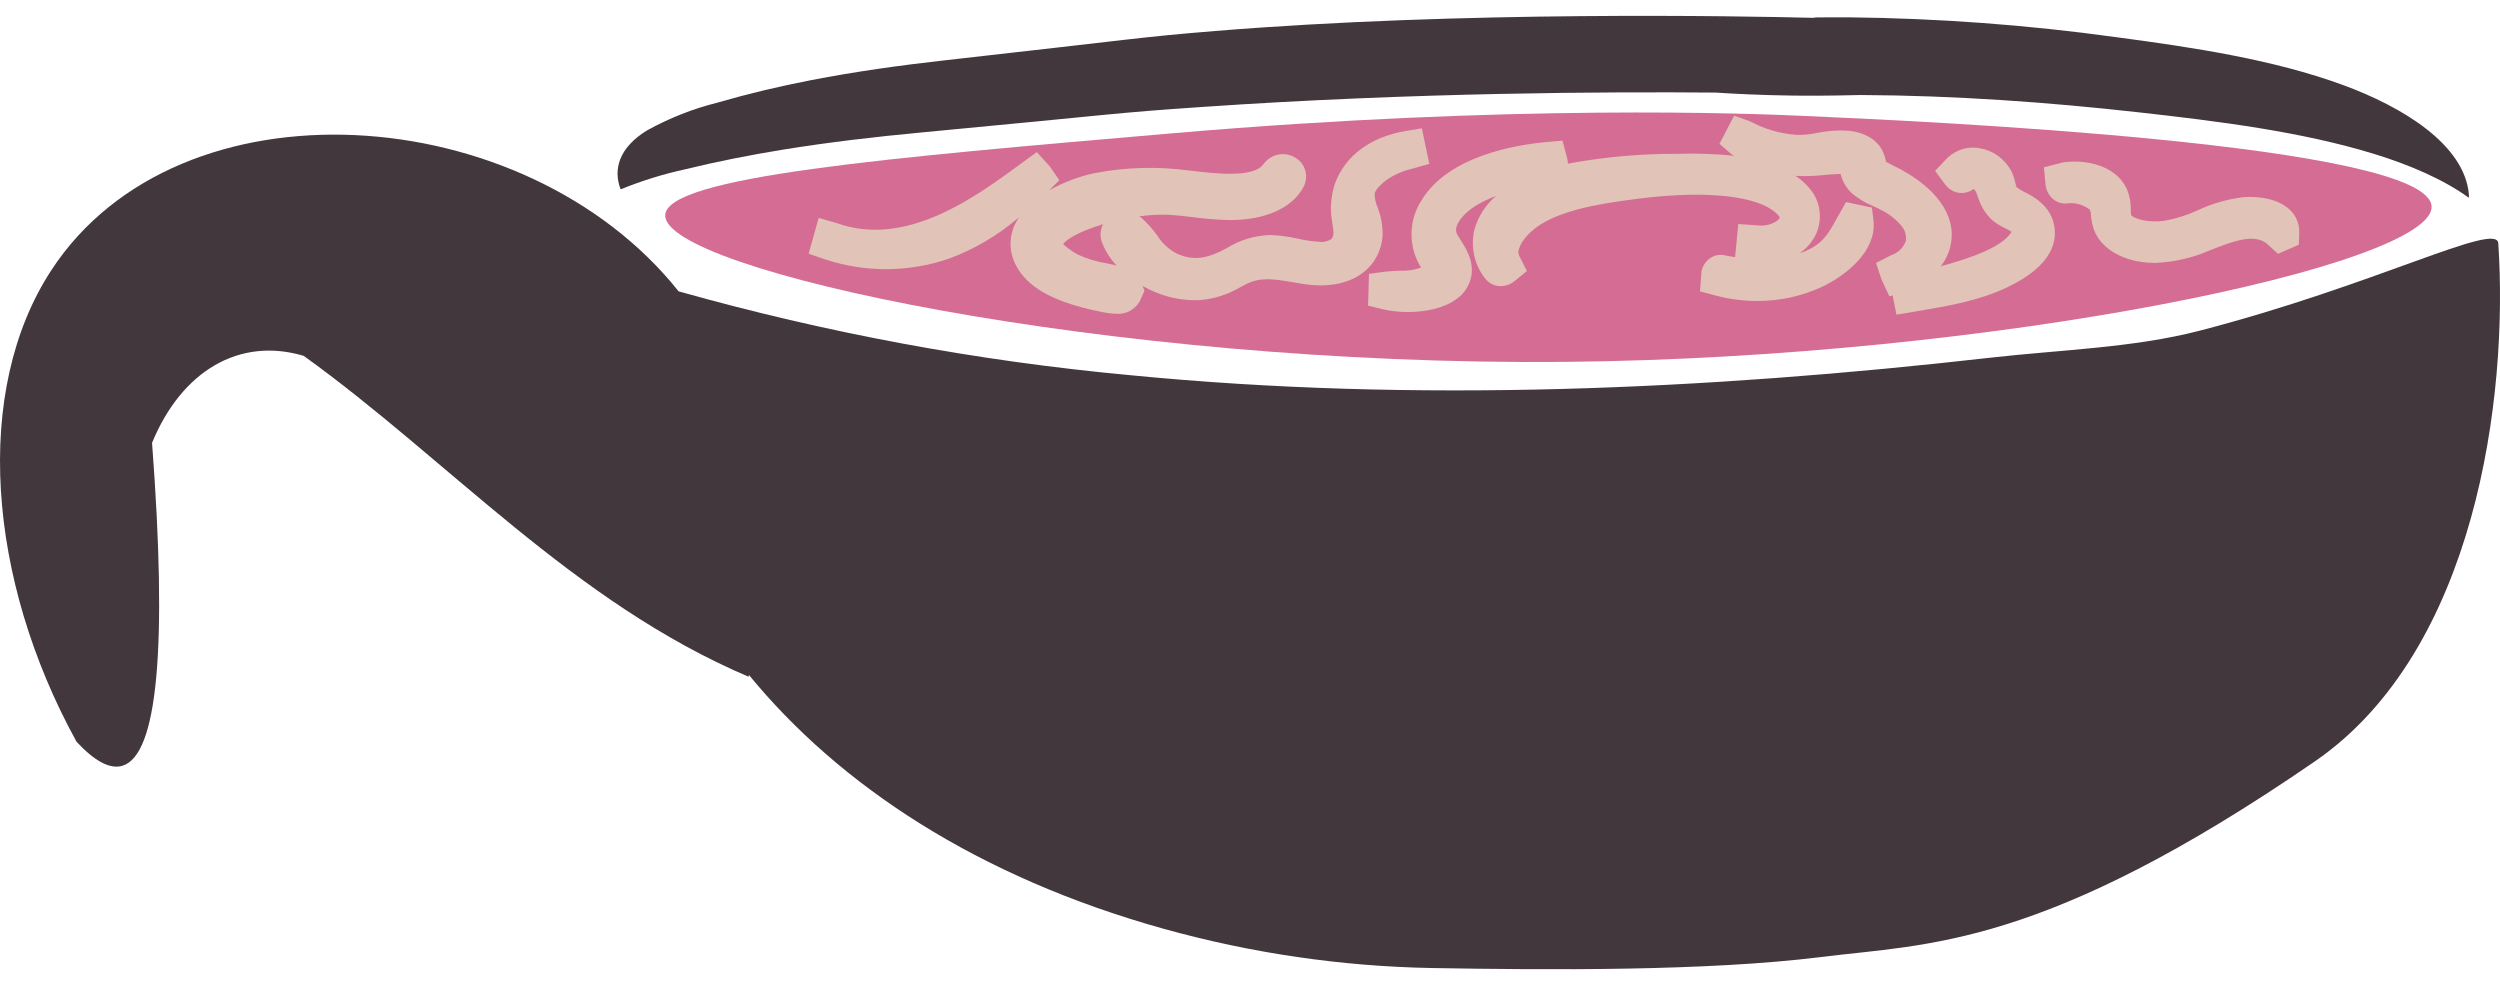
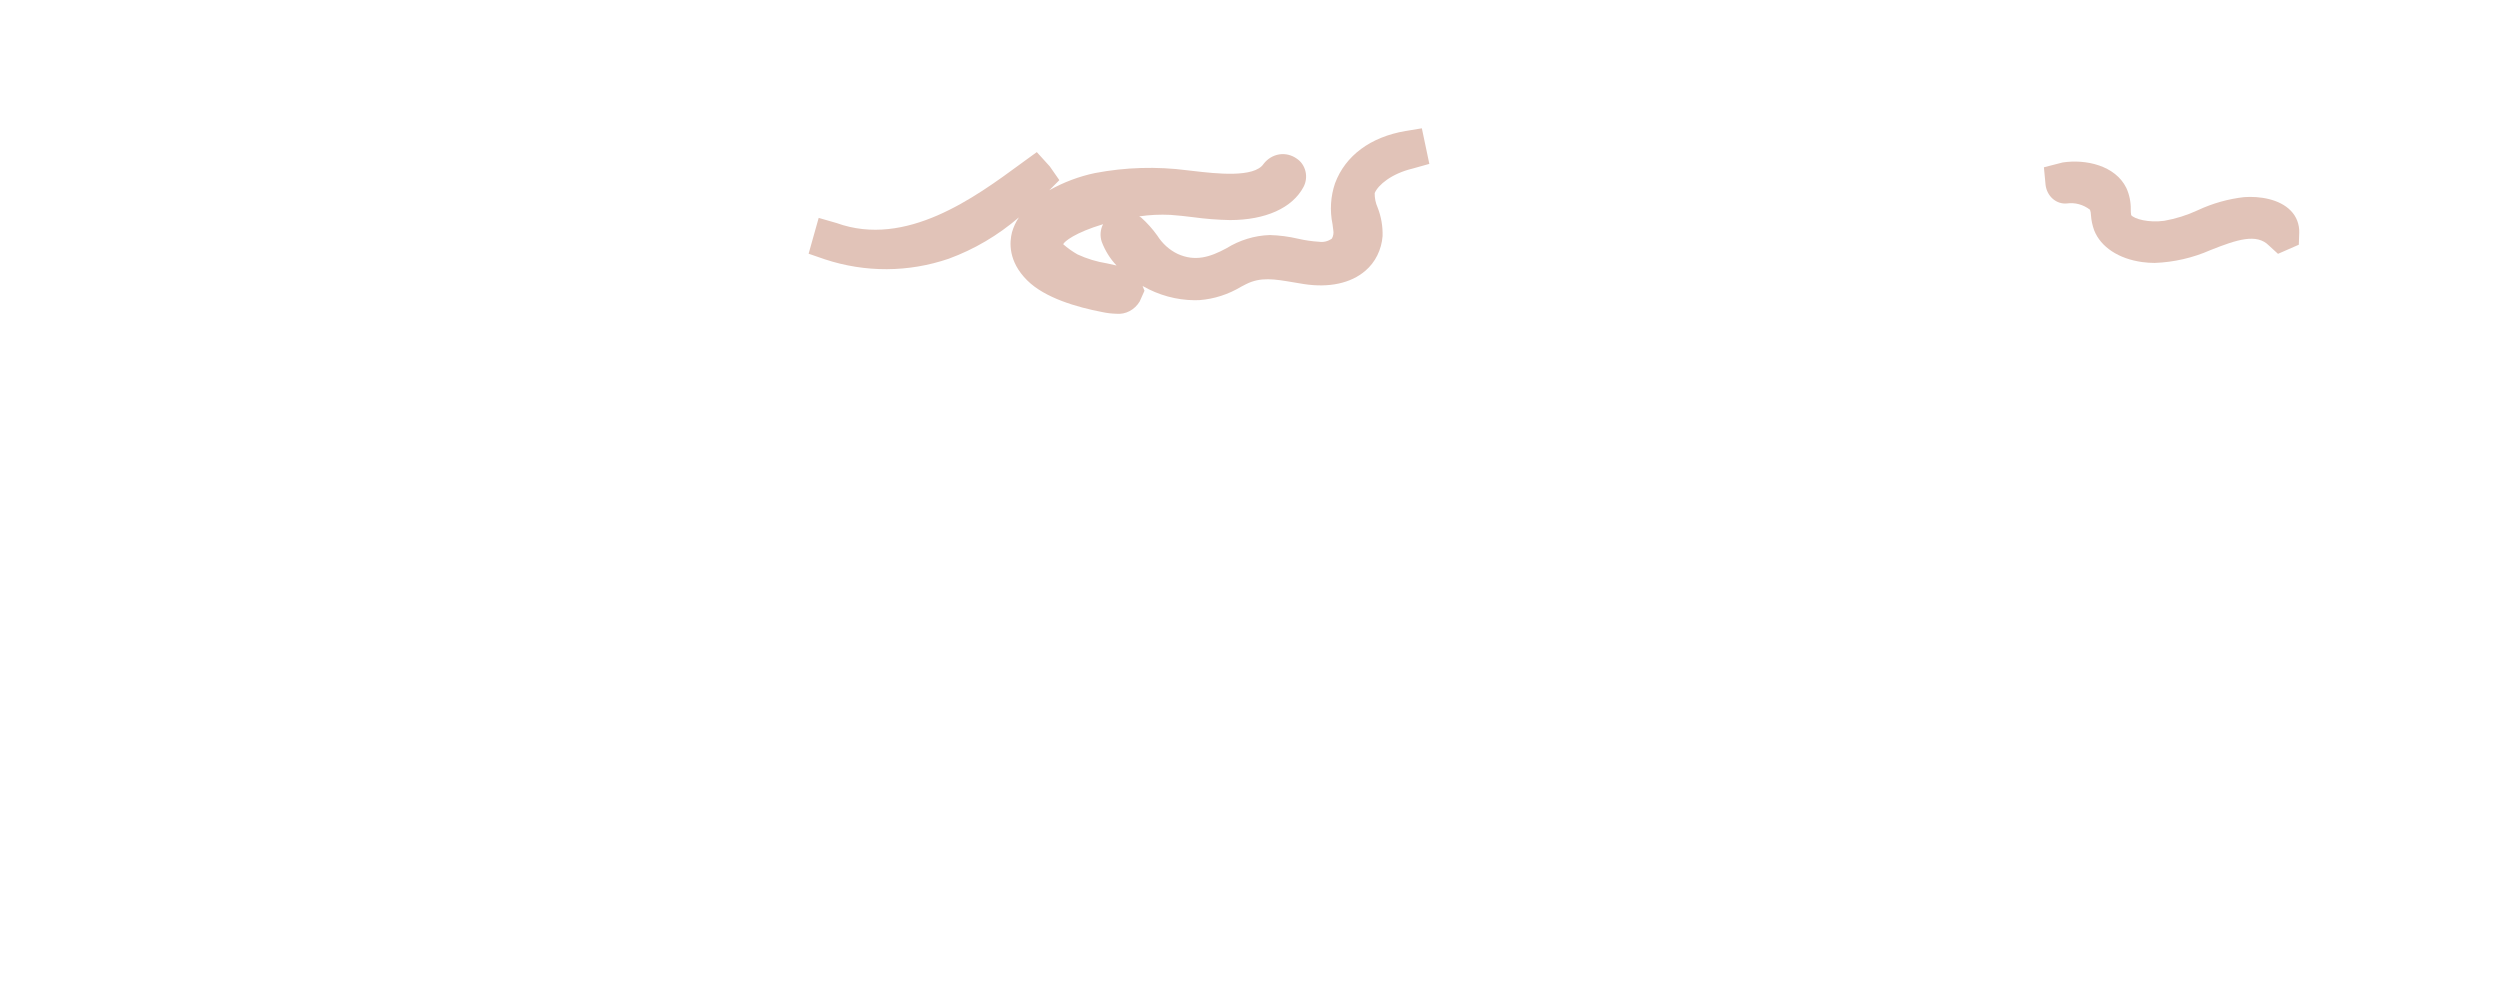
<svg xmlns="http://www.w3.org/2000/svg" width="101" height="40" viewBox="0 0 101 40" fill="none">
-   <path d="M100.931 9.828C100.871 8.928 95.956 11.525 88.847 13.365C86.175 14.056 83.241 14.13 80.42 14.45C68.977 15.75 57.178 16.287 45.645 15.156C39.492 14.585 33.393 13.453 27.415 11.77C21.207 3.975 7.236 3.021 2.076 10.913C-1.114 15.793 -0.512 23.414 3.091 29.965C3.835 30.765 4.455 31.088 4.95 30.936C6.37 30.499 6.768 26.151 6.143 17.891C7.339 14.982 9.677 13.605 12.268 14.376C18.104 18.569 23.161 24.327 30.243 27.34C30.247 27.32 30.253 27.29 30.257 27.269C33.912 31.724 39.483 35.425 47.019 37.525C50.566 38.512 54.208 39.044 57.87 39.109C62.553 39.19 68.989 39.236 73.567 38.664C77.923 38.12 82.527 38.318 93.516 30.763C100.034 26.282 101.344 16.021 100.931 9.828Z" fill="#42373D" />
-   <path d="M94.652 3.433C91.828 2.399 88.612 1.917 85.482 1.5C81.901 1.005 78.296 0.738 74.686 0.7C74.229 0.697 73.772 0.699 73.315 0.705C73.307 0.71 73.3 0.716 73.293 0.721C70.249 0.646 59.064 0.436 49.084 1.253C45.967 1.508 45.95 1.566 38.205 2.433C36.375 2.638 34.557 2.891 32.774 3.237C31.482 3.487 30.214 3.789 28.98 4.148C27.991 4.394 27.034 4.773 26.13 5.274C25.029 5.956 24.755 6.821 25.073 7.65C25.92 7.305 26.791 7.034 27.678 6.841C28.959 6.528 30.277 6.266 31.619 6.048C33.472 5.746 35.361 5.527 37.262 5.348C45.317 4.592 44.777 4.581 48.566 4.321C57.189 3.728 65.04 3.705 69.32 3.741C69.982 3.784 71.094 3.846 72.48 3.863C73.869 3.881 74.886 3.838 75.168 3.839C78.936 3.856 82.693 4.124 86.385 4.536C89.638 4.899 92.979 5.318 95.913 6.218C97.306 6.645 98.721 7.244 99.739 7.99C99.745 7.945 99.746 7.9 99.743 7.854C99.568 5.843 97.071 4.318 94.652 3.433Z" fill="#42373D" />
-   <path d="M98.236 8.342C98.332 10.701 80.631 14.461 63.198 14.62C44.746 14.787 26.783 10.919 26.875 8.691C26.94 7.138 35.787 6.379 47.448 5.378C61.181 4.2 70.731 4.587 72.842 4.681C77.437 4.885 98.132 5.805 98.236 8.342Z" fill="#D46C94" />
  <path d="M55.655 8.381C55.575 8.2 55.534 8.002 55.537 7.801C55.678 7.468 56.218 7.016 57.066 6.811L57.745 6.621L57.443 5.184L56.785 5.292C55.367 5.535 54.355 6.285 53.936 7.404C53.755 7.933 53.72 8.508 53.834 9.058L53.864 9.295C53.887 9.413 53.867 9.535 53.809 9.638C53.656 9.749 53.471 9.795 53.289 9.767C53.005 9.75 52.723 9.709 52.446 9.645C52.071 9.557 51.689 9.507 51.306 9.496H51.292C50.68 9.517 50.082 9.7 49.551 10.029C48.872 10.397 48.277 10.574 47.577 10.258C47.245 10.099 46.961 9.843 46.756 9.519C46.563 9.249 46.344 9.004 46.101 8.788C46.077 8.768 46.047 8.759 46.022 8.742C46.441 8.68 46.865 8.66 47.287 8.681C47.593 8.701 47.896 8.738 48.198 8.774C48.692 8.842 49.19 8.881 49.688 8.891C51.13 8.891 52.211 8.403 52.664 7.55C52.764 7.359 52.792 7.133 52.741 6.921C52.69 6.708 52.565 6.525 52.392 6.411C52.184 6.261 51.931 6.199 51.684 6.237C51.436 6.276 51.21 6.412 51.049 6.621C50.671 7.193 49.126 7.014 48.203 6.907L47.975 6.881C46.73 6.719 45.47 6.756 44.234 6.992C43.593 7.127 42.972 7.361 42.392 7.686L42.798 7.278L42.41 6.721L41.887 6.145L41.352 6.533L41.236 6.618C39.391 7.972 36.601 10.023 33.798 9.011L33.075 8.803L32.668 10.25L33.326 10.477C34.958 11.016 36.703 11.008 38.33 10.452C39.356 10.076 40.315 9.511 41.164 8.782C41.041 8.964 40.946 9.167 40.885 9.382C40.782 9.779 40.724 10.559 41.499 11.327C42.214 12.041 43.52 12.413 44.523 12.606C44.714 12.648 44.908 12.671 45.104 12.676C45.286 12.693 45.47 12.656 45.635 12.569C45.8 12.482 45.941 12.349 46.042 12.183L46.237 11.746L46.161 11.554C46.808 11.925 47.529 12.123 48.261 12.129C48.328 12.129 48.397 12.127 48.467 12.124C49.054 12.078 49.625 11.894 50.14 11.584L50.333 11.484C50.931 11.179 51.488 11.276 52.257 11.406L52.676 11.476C53.695 11.634 54.576 11.444 55.162 10.938C55.36 10.769 55.524 10.558 55.643 10.318C55.762 10.078 55.835 9.813 55.856 9.541C55.868 9.143 55.799 8.747 55.655 8.381ZM44.719 10.64C44.31 10.575 43.911 10.454 43.531 10.278C43.326 10.162 43.132 10.023 42.952 9.866C43.004 9.754 43.419 9.404 44.564 9.057C44.508 9.164 44.475 9.283 44.465 9.406C44.456 9.528 44.471 9.651 44.51 9.767C44.646 10.128 44.85 10.455 45.109 10.727L44.719 10.64Z" fill="#E1C3B8" />
-   <path d="M81.88 7.801C81.736 7.737 81.598 7.657 81.469 7.562C81.449 7.508 81.433 7.452 81.422 7.395C81.386 7.229 81.332 7.068 81.262 6.915C81.131 6.677 80.954 6.472 80.744 6.314C80.534 6.156 80.295 6.049 80.043 6.001C79.807 5.945 79.563 5.949 79.328 6.012C79.094 6.075 78.876 6.195 78.691 6.363L78.178 6.902L78.593 7.463C78.73 7.641 78.923 7.757 79.135 7.789C79.346 7.82 79.561 7.764 79.737 7.633C79.797 7.694 79.844 7.769 79.873 7.853L79.922 8.002C80.033 8.345 80.225 8.651 80.479 8.887C80.65 9.029 80.838 9.146 81.038 9.235C81.128 9.281 81.264 9.349 81.262 9.372C80.897 9.984 79.603 10.433 78.409 10.755C78.7 10.389 78.857 9.921 78.851 9.438C78.809 8.13 77.552 7.256 76.809 6.853L76.517 6.704C76.39 6.641 76.263 6.581 76.195 6.536C76.166 6.369 76.112 6.208 76.036 6.059C75.808 5.633 75.323 5.35 74.704 5.283C74.278 5.252 73.849 5.28 73.429 5.366C73.16 5.425 72.886 5.453 72.612 5.45C71.943 5.408 71.289 5.22 70.689 4.896L70.058 4.674L69.466 5.811L69.929 6.211C69.967 6.244 70.017 6.262 70.058 6.292C69.285 6.215 68.509 6.189 67.734 6.214C66.263 6.21 64.795 6.342 63.346 6.61L63.326 6.441L63.124 5.682L62.474 5.74C61.314 5.842 58.501 6.277 57.415 8.118C57.17 8.499 57.034 8.95 57.025 9.414C57.016 9.878 57.133 10.335 57.362 10.727C57.378 10.753 57.394 10.781 57.411 10.811C57.136 10.906 56.847 10.949 56.559 10.936C56.345 10.944 56.127 10.953 55.914 10.98L55.307 11.064L55.27 12.347L55.831 12.486C56.175 12.568 56.525 12.608 56.876 12.606C57.588 12.606 58.34 12.452 58.832 12.088C58.988 11.984 59.123 11.847 59.228 11.685C59.333 11.523 59.407 11.339 59.444 11.146C59.547 10.535 59.222 10.027 58.984 9.656L58.901 9.524C58.868 9.479 58.845 9.427 58.833 9.372C58.821 9.316 58.821 9.258 58.832 9.203C58.875 8.995 59.092 8.659 59.572 8.341C59.847 8.169 60.138 8.028 60.44 7.92C60.02 8.265 59.713 8.746 59.561 9.293C59.486 9.626 59.485 9.974 59.556 10.308C59.628 10.642 59.771 10.954 59.973 11.217C60.05 11.326 60.15 11.414 60.264 11.473C60.378 11.533 60.503 11.562 60.63 11.559C60.804 11.56 60.975 11.507 61.123 11.407L61.687 10.952L61.382 10.345C61.36 10.302 61.347 10.254 61.344 10.204C61.342 10.154 61.35 10.104 61.367 10.059C61.466 9.703 61.87 9.273 62.374 8.988C63.455 8.375 65.101 8.166 66.304 8.014C67.213 7.898 69.493 7.683 70.975 8.18C71.614 8.395 71.892 8.725 71.903 8.79C71.868 8.905 71.512 9.171 70.972 9.103L70.227 9.052L70.098 10.387C69.975 10.366 69.851 10.355 69.73 10.326C69.627 10.296 69.52 10.287 69.415 10.302C69.31 10.317 69.208 10.354 69.116 10.412C69.024 10.47 68.944 10.546 68.88 10.638C68.816 10.73 68.769 10.834 68.742 10.946L68.68 11.771L69.338 11.946C69.878 12.088 70.431 12.16 70.986 12.159C71.876 12.166 72.757 11.977 73.578 11.603C74.66 11.091 75.783 10.126 75.695 8.963L75.625 8.387L74.58 8.163L74.193 8.849C73.861 9.451 73.639 9.85 72.887 10.169C72.837 10.19 72.776 10.2 72.724 10.219C72.951 10.062 73.143 9.854 73.289 9.609C73.451 9.332 73.533 9.009 73.522 8.681C73.512 8.353 73.411 8.036 73.232 7.772C73.04 7.506 72.806 7.279 72.54 7.104C72.924 7.125 73.309 7.114 73.692 7.07C73.891 7.053 74.09 7.035 74.296 7.029C74.319 7.029 74.341 7.029 74.361 7.029C74.371 7.07 74.382 7.111 74.396 7.152C74.483 7.418 74.637 7.653 74.84 7.83C75.097 8.041 75.382 8.209 75.684 8.33C75.793 8.38 75.901 8.43 76 8.484C76.32 8.639 76.606 8.867 76.839 9.15C76.904 9.23 76.951 9.325 76.978 9.428C77.005 9.53 77.01 9.638 76.993 9.743C76.942 9.877 76.864 9.997 76.764 10.094C76.664 10.19 76.546 10.262 76.418 10.303L75.791 10.623L76.011 11.284L76.331 11.975L76.461 11.932L76.618 12.713L77.413 12.579C78.713 12.361 79.939 12.156 81.091 11.608C82.962 10.719 83.143 9.699 82.963 8.999C82.84 8.513 82.513 8.131 81.88 7.801Z" fill="#E1C3B8" />
  <path d="M92.552 8.517C92.093 8.036 91.276 7.919 90.662 7.964C90.017 8.037 89.387 8.215 88.791 8.493C88.357 8.695 87.902 8.838 87.436 8.92C86.799 9.007 86.23 8.847 86.1 8.692C86.088 8.618 86.082 8.544 86.083 8.47C86.09 8.165 86.028 7.863 85.903 7.591C85.456 6.684 84.263 6.421 83.33 6.564L82.574 6.758L82.641 7.471C82.668 7.692 82.773 7.894 82.934 8.034C83.095 8.173 83.3 8.24 83.505 8.219C83.834 8.174 84.165 8.265 84.435 8.473C84.461 8.54 84.474 8.612 84.474 8.686C84.488 8.901 84.534 9.114 84.608 9.314C84.875 9.983 85.6 10.459 86.547 10.588C86.715 10.611 86.884 10.622 87.053 10.622C87.823 10.594 88.583 10.42 89.298 10.106C90.371 9.679 91.169 9.418 91.663 9.918L92.031 10.255L92.872 9.887L92.889 9.401C92.895 9.236 92.867 9.072 92.809 8.919C92.751 8.767 92.663 8.63 92.552 8.517Z" fill="#E1C3B8" />
</svg>